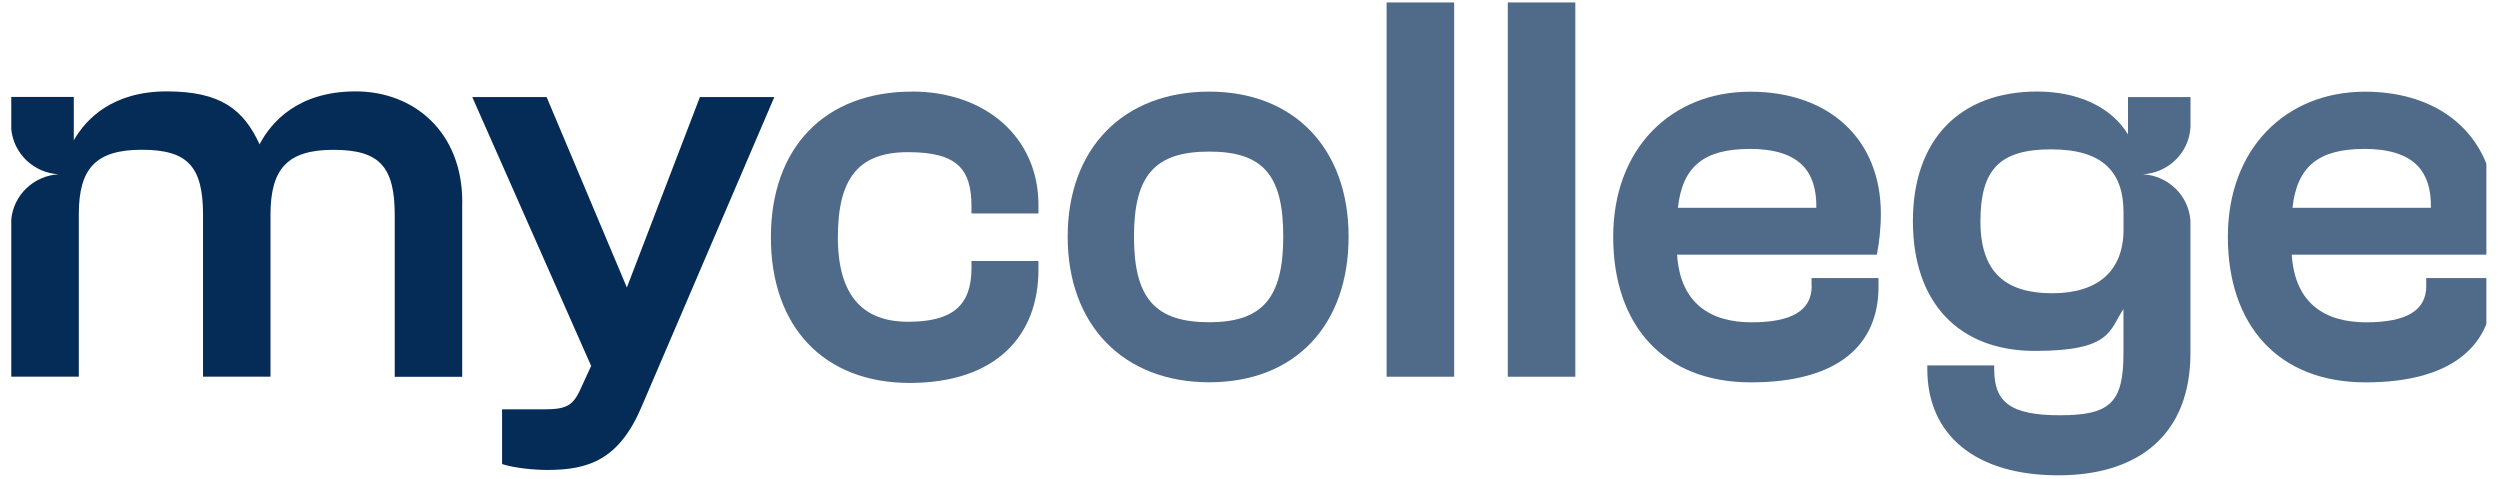
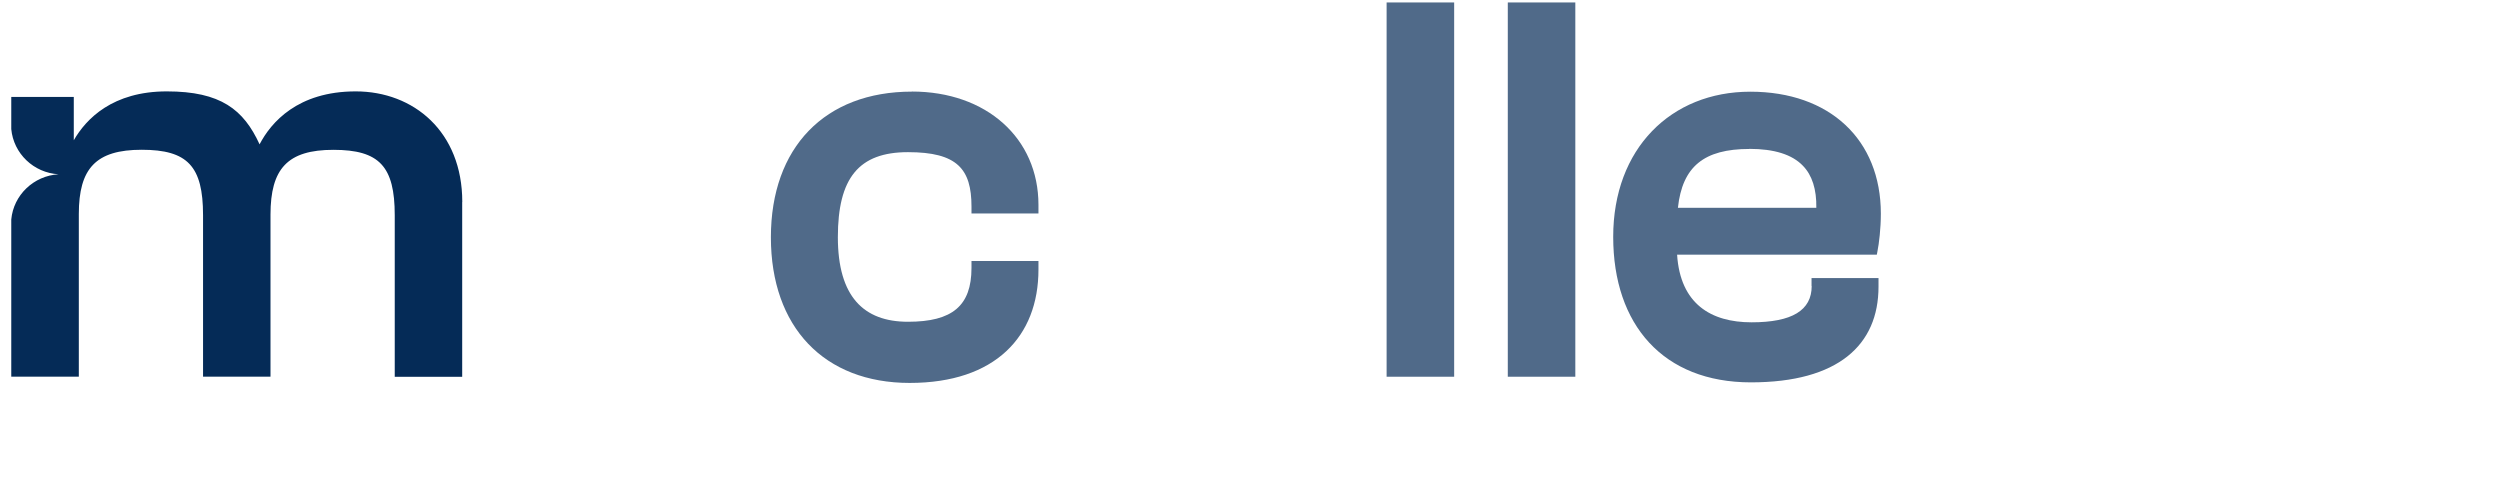
<svg xmlns="http://www.w3.org/2000/svg" width="146" height="28" viewBox="0 0 146 28" fill="none">
  <g clip-path="url(#clip0_8473_2042)">
    <path d="M26.992 11.805V22.004H23.053V12.57C23.053 9.716 22.154 8.75 19.472 8.75C16.791 8.75 15.797 9.851 15.797 12.537V21.999H11.858V12.565C11.858 9.711 10.959 8.746 8.277 8.746C5.596 8.746 4.603 9.837 4.603 12.5V21.999H0.658V12.817C0.791 11.39 1.964 10.266 3.42 10.177C1.964 10.093 0.791 8.965 0.658 7.538V5.659H4.309V8.191C5.033 6.932 6.584 5.337 9.739 5.337C12.893 5.337 14.227 6.4 15.159 8.429C15.831 7.146 17.387 5.337 20.773 5.337C24.159 5.337 26.997 7.692 26.997 11.791L26.992 11.805Z" fill="#052B57" />
-     <path d="M40.875 5.668L36.609 16.79L31.922 5.668H27.58L34.523 21.369L33.946 22.628C33.478 23.692 33.109 23.906 31.747 23.906H29.321V27.1L29.477 27.147C30.077 27.32 31.104 27.445 31.974 27.445C34.395 27.445 36.16 26.83 37.465 23.762L45.221 5.668H40.88H40.875Z" fill="#052B57" />
    <g opacity="0.7">
      <path d="M53.254 5.351C48.174 5.351 45.02 8.61 45.02 13.857C45.02 19.103 48.127 22.363 53.126 22.363C58.125 22.363 60.646 19.644 60.646 15.745V15.242H56.735V15.647C56.735 17.853 55.623 18.791 53.027 18.791C50.43 18.791 48.931 17.312 48.931 13.852C48.931 10.392 50.156 8.886 53.027 8.886C55.898 8.886 56.735 9.865 56.735 12.061V12.467H60.646V11.963C60.646 8.069 57.605 5.346 53.254 5.346V5.351Z" fill="#052B57" />
-       <path d="M70.619 5.351C65.596 5.351 62.352 8.671 62.352 13.824C62.352 18.977 65.601 22.325 70.619 22.325C75.637 22.325 78.758 18.991 78.758 13.824C78.758 8.657 75.566 5.351 70.619 5.351ZM70.619 18.818C67.46 18.818 66.225 17.419 66.225 13.819C66.225 10.219 67.46 8.853 70.619 8.853C73.778 8.853 74.942 10.242 74.942 13.819C74.942 17.396 73.731 18.818 70.619 18.818Z" fill="#052B57" />
      <path d="M84.923 0.132H80.978V22.003H84.923V0.132Z" fill="#052B57" />
      <path d="M91.999 0.132H88.055V22.003H91.999V0.132Z" fill="#052B57" />
      <path d="M105.803 16.701C105.803 18.128 104.654 18.823 102.289 18.823C99.924 18.823 98.127 17.75 97.943 14.873H109.606L109.639 14.701C109.738 14.211 109.842 13.334 109.842 12.481C109.842 8.149 106.848 5.355 102.218 5.355C97.588 5.355 94.211 8.676 94.211 13.829C94.211 18.982 97.143 22.33 102.251 22.33C107.359 22.33 109.705 20.138 109.705 16.743V16.239H105.794V16.71L105.803 16.701ZM102.166 8.694C103.609 8.694 104.659 9.021 105.288 9.678C105.831 10.233 106.092 11.063 106.073 12.136H97.99C98.25 9.725 99.513 8.699 102.166 8.699V8.694Z" fill="#052B57" />
-       <path d="M127.926 7.468V5.668H124.275V7.85C123.319 6.274 121.39 5.346 118.973 5.346C114.428 5.346 111.713 8.177 111.713 12.919C111.713 17.662 114.38 20.493 118.84 20.493C123.3 20.493 123.173 19.308 124.01 18.049V20.628C124.01 23.505 123.248 24.251 120.302 24.251C117.355 24.251 116.461 23.454 116.461 21.556V21.341H112.555V21.556C112.555 25.44 115.411 27.758 120.202 27.758C124.993 27.758 127.921 25.291 127.921 20.633V12.891C127.826 11.432 126.635 10.261 125.15 10.177C126.635 10.093 127.826 8.923 127.921 7.463L127.926 7.468ZM124.014 13.404C124.014 15.806 122.539 17.126 119.852 17.126C117.166 17.126 115.657 15.946 115.657 12.924C115.657 9.902 116.778 8.722 119.786 8.722C122.794 8.722 124.014 10.033 124.014 12.411V13.404Z" fill="#052B57" />
-       <path d="M141.695 16.701C141.695 18.128 140.546 18.823 138.181 18.823C135.816 18.823 134.019 17.75 133.839 14.873H145.502L145.535 14.701C145.635 14.211 145.739 13.334 145.739 12.481C145.739 8.149 142.749 5.355 138.119 5.355C133.489 5.355 130.107 8.676 130.107 13.829C130.107 18.982 133.04 22.33 138.148 22.33C143.256 22.33 145.601 20.138 145.601 16.743V16.239H141.69V16.71L141.695 16.701ZM138.058 8.694C139.5 8.694 140.55 9.021 141.184 9.678C141.723 10.233 141.988 11.063 141.964 12.136H133.882C134.142 9.725 135.405 8.699 138.058 8.699V8.694Z" fill="#052B57" />
    </g>
  </g>
  <defs>
    <clipPath id="clip0_8473_2042">
      <rect width="144.56" height="27.735" fill="white" transform="translate(0.658 0.132)" />
    </clipPath>
  </defs>
</svg>